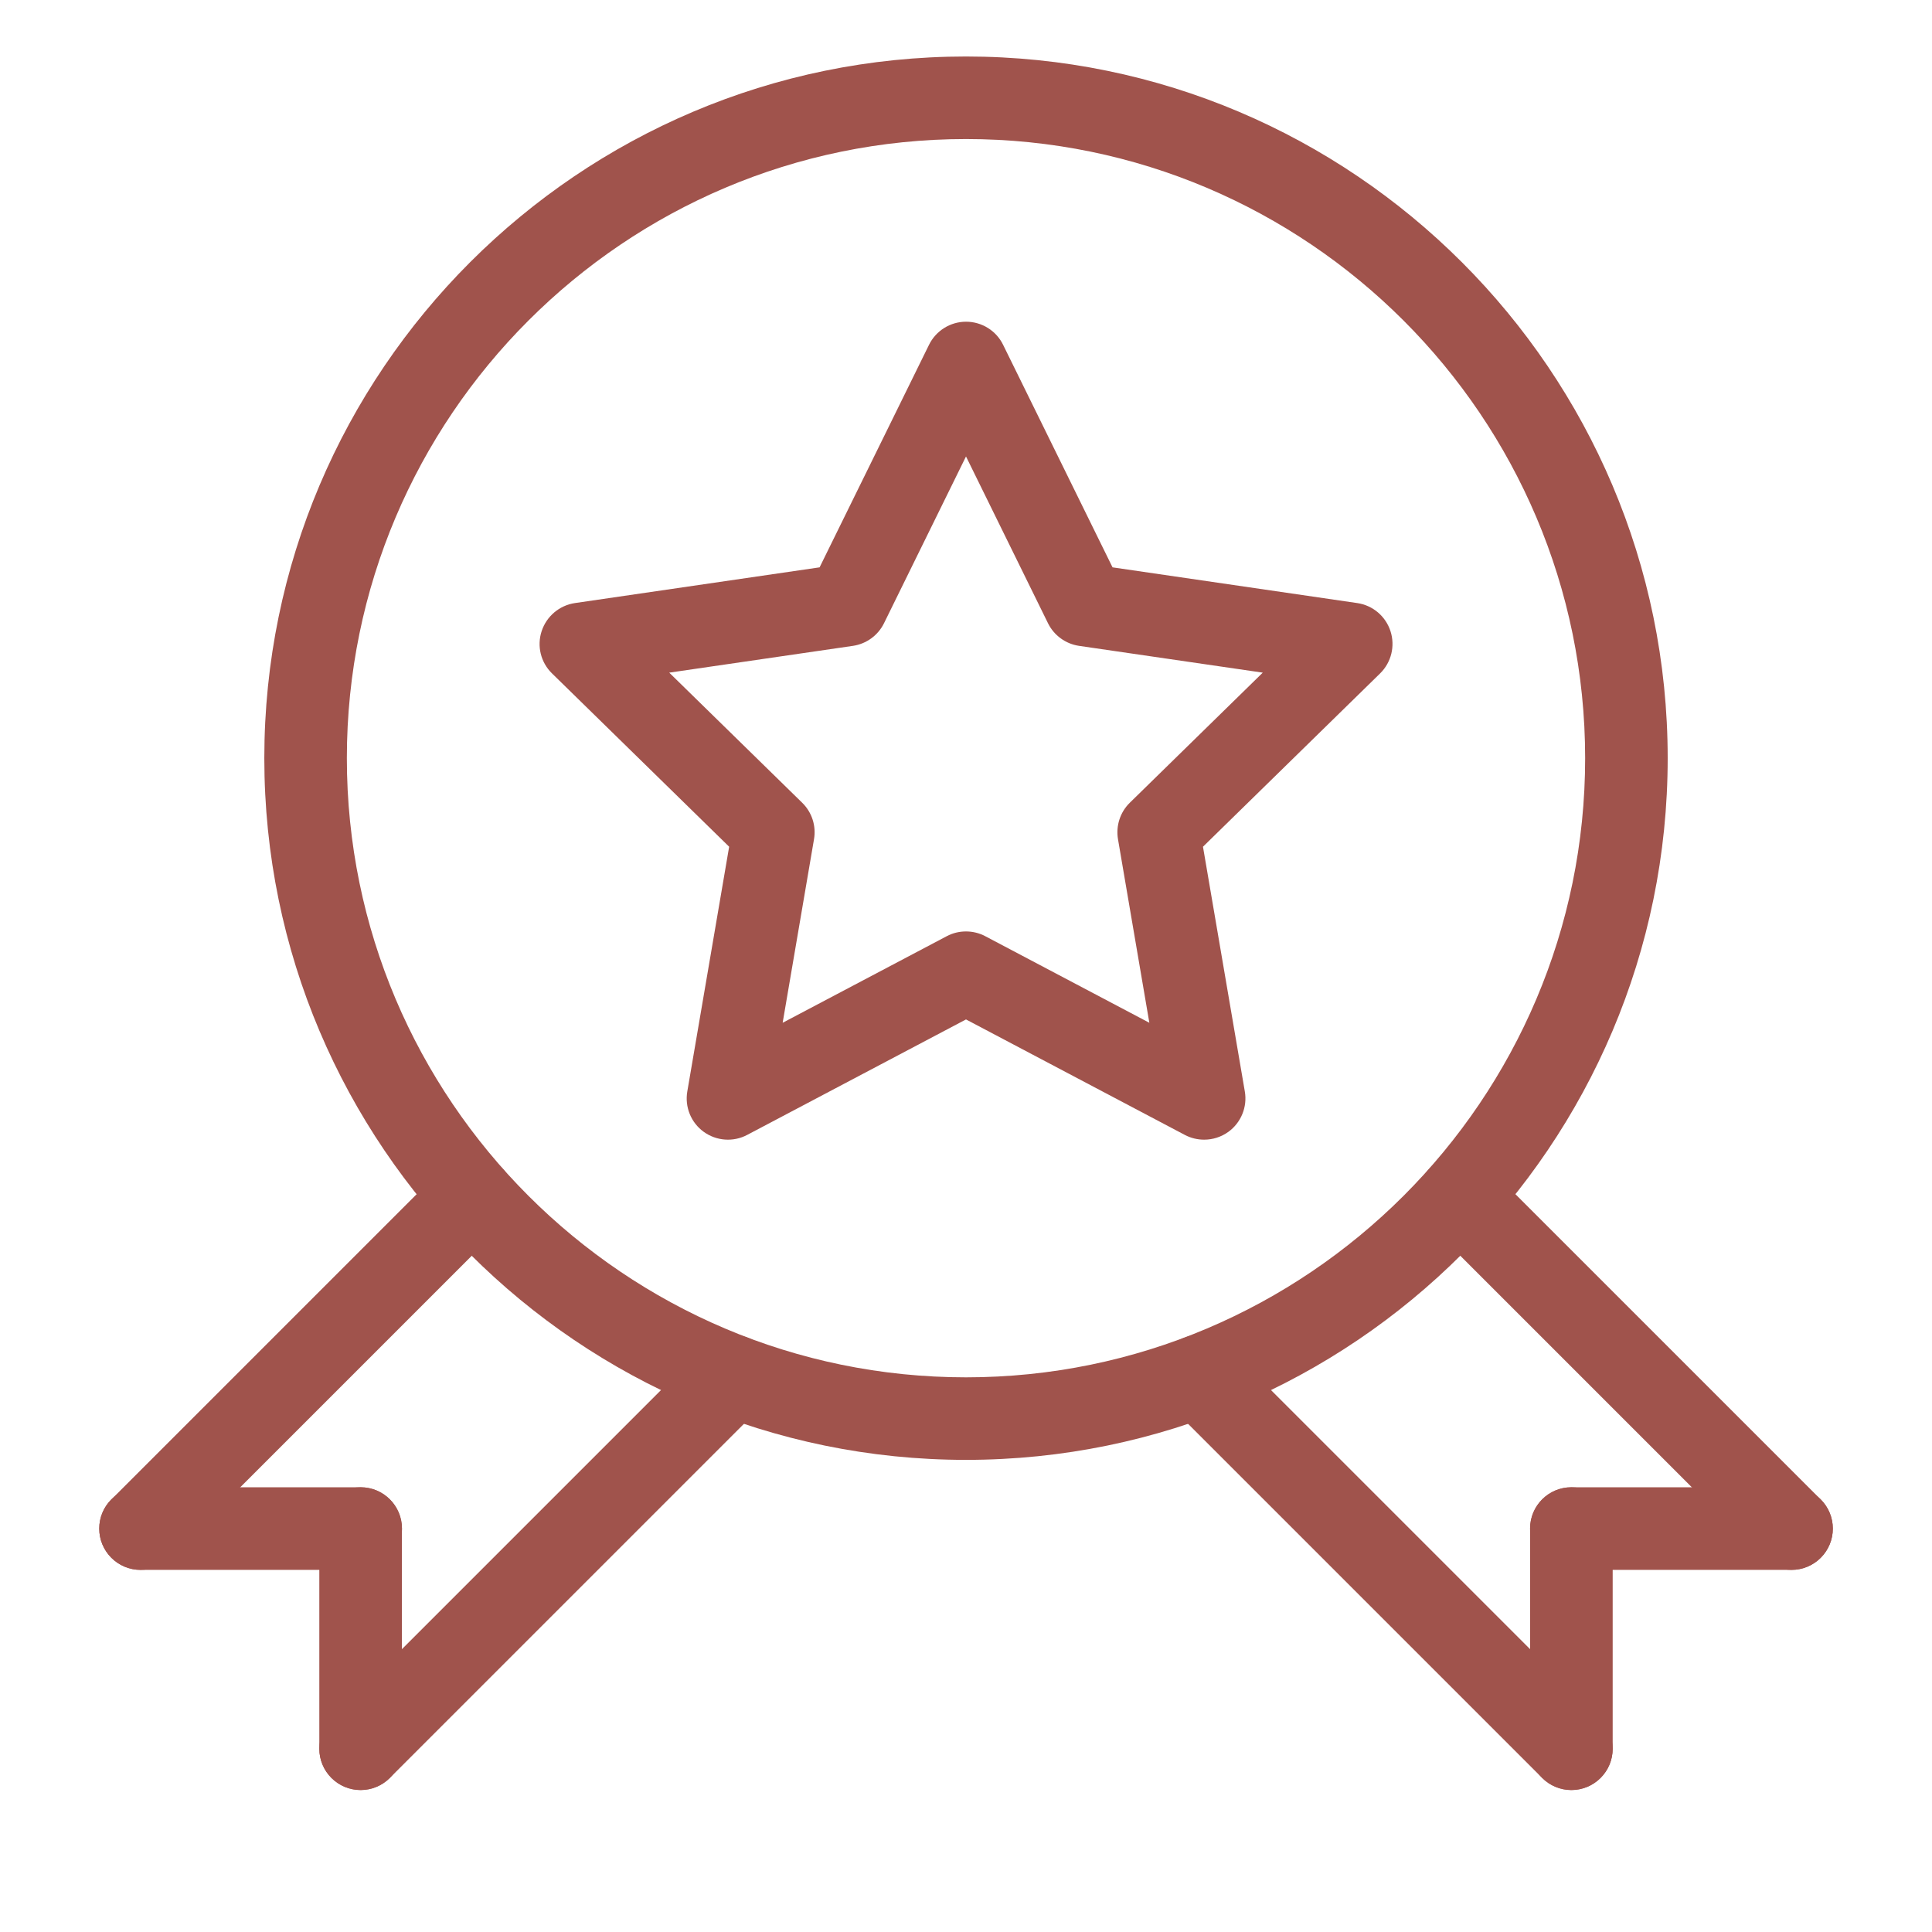
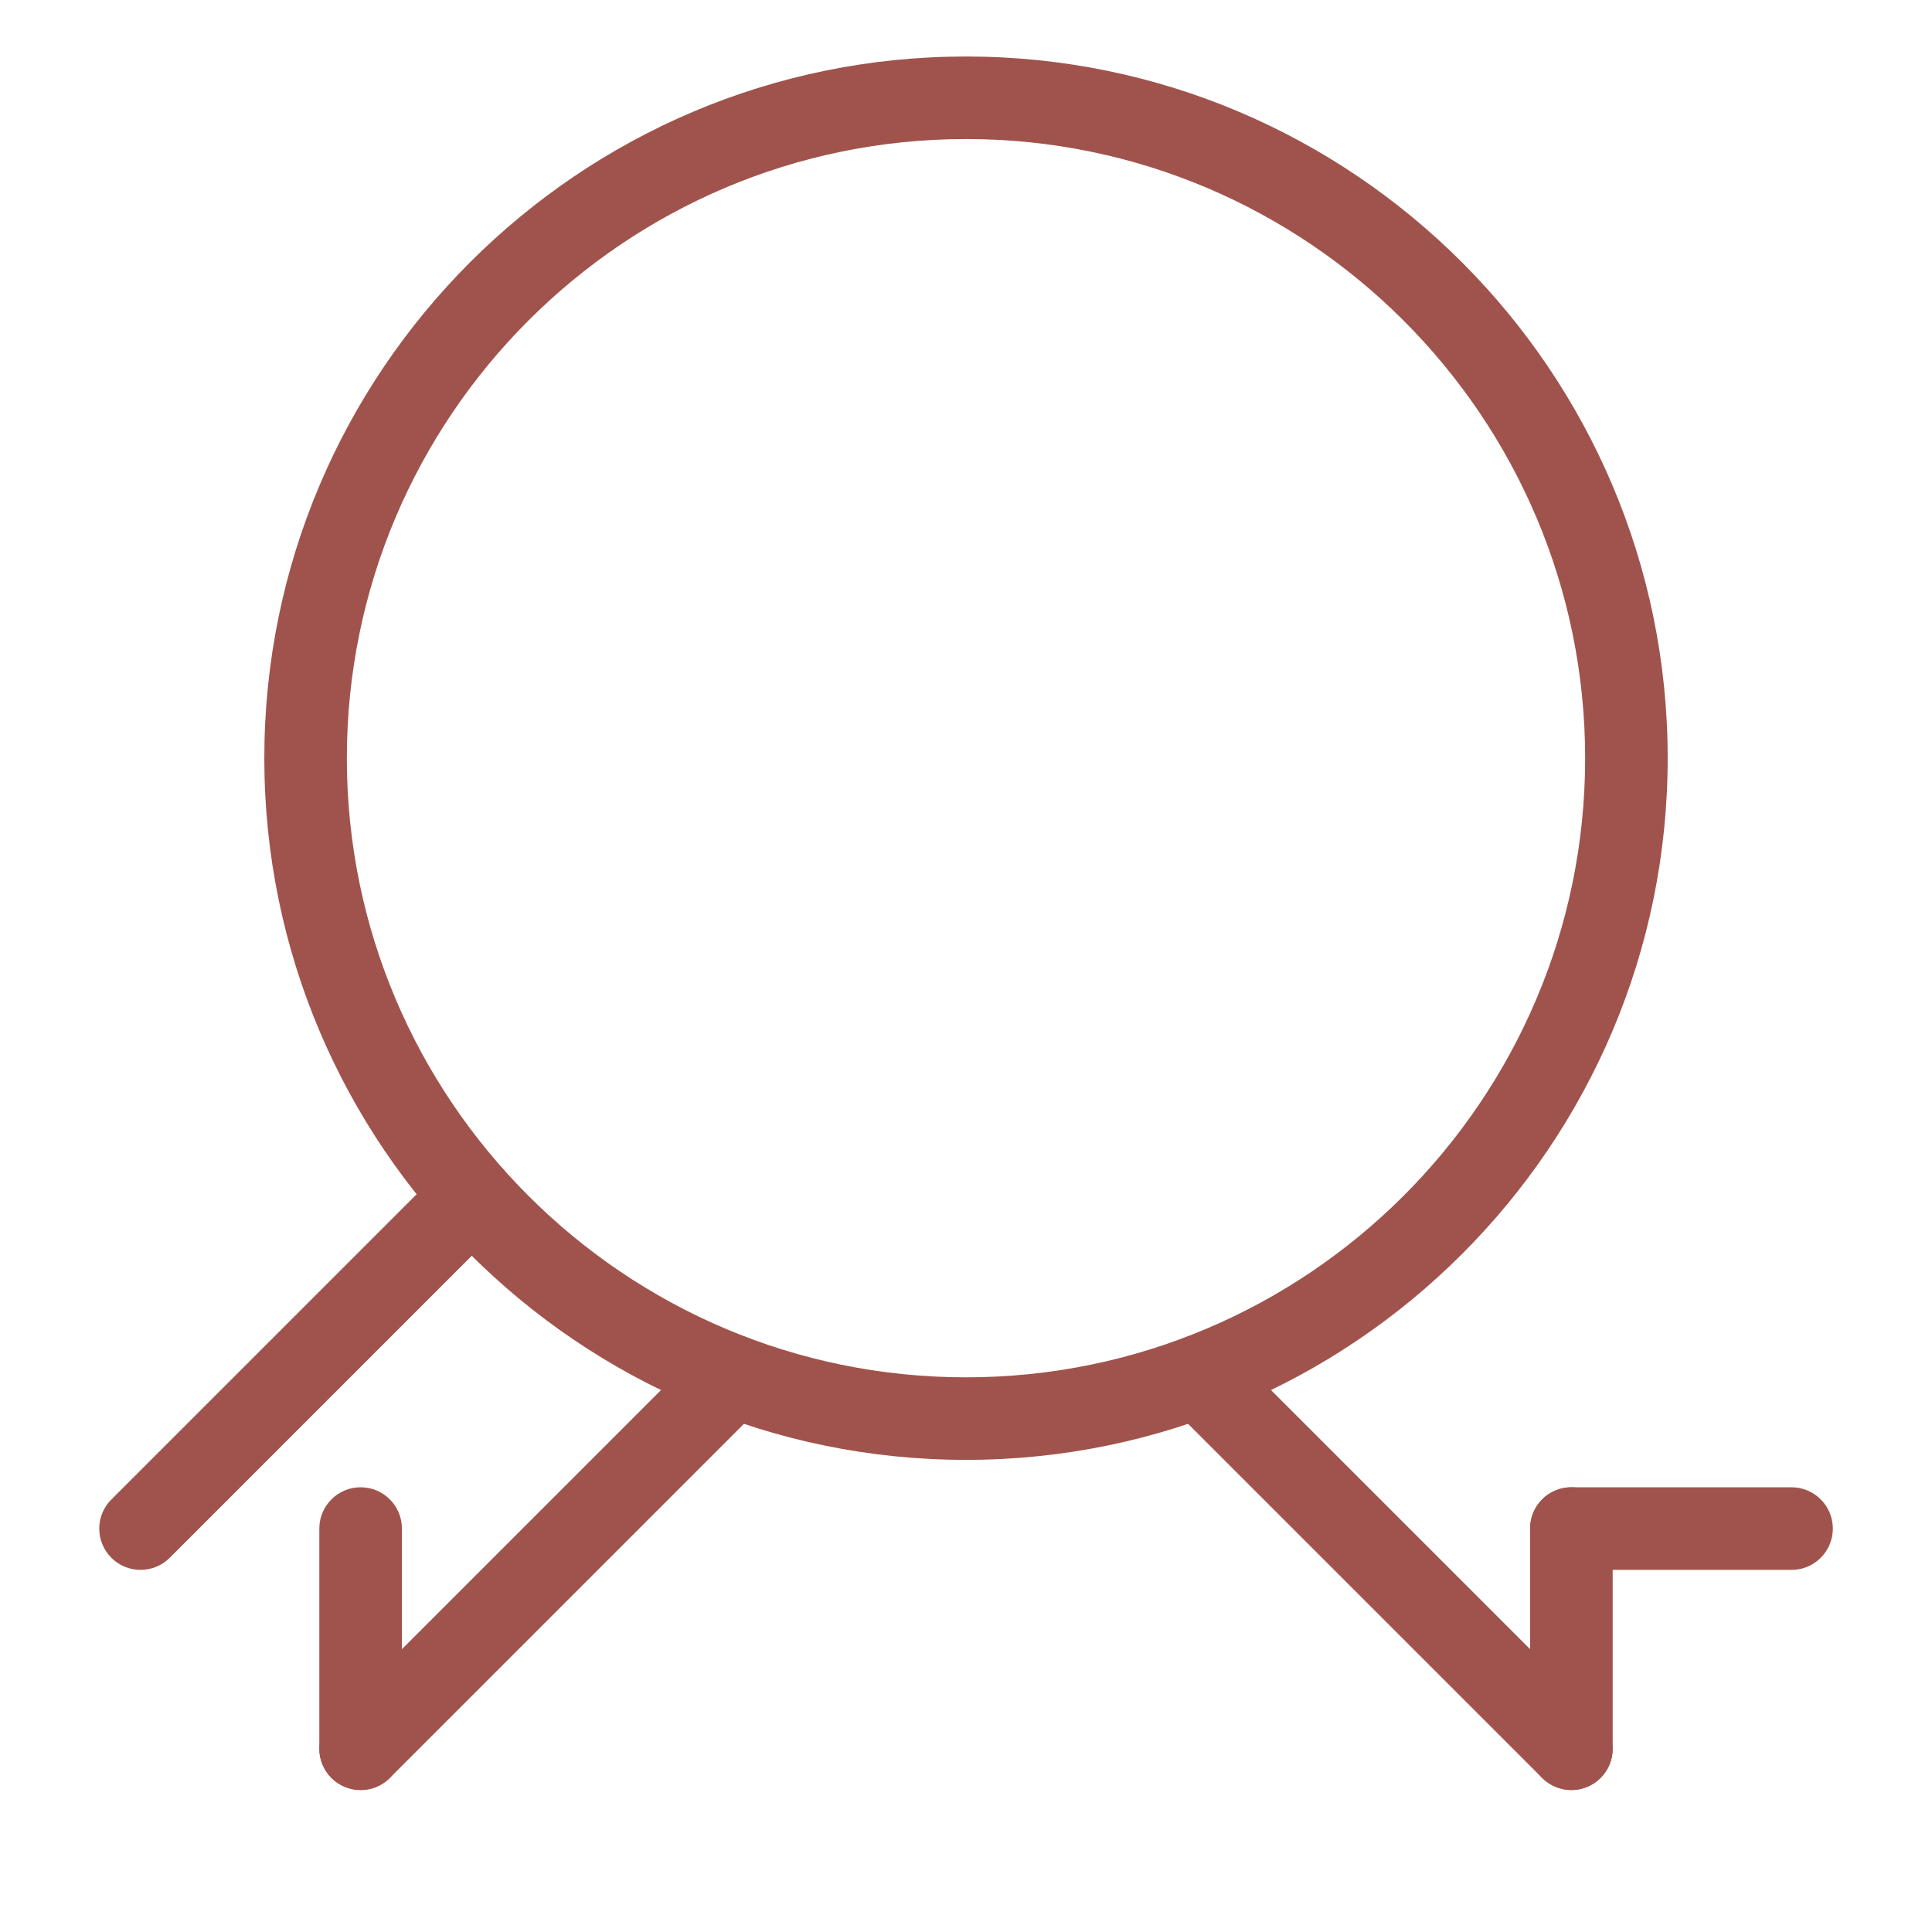
<svg xmlns="http://www.w3.org/2000/svg" id="Capa_1" data-name="Capa 1" viewBox="0 0 283.46 283.46">
  <defs>
    <style>
      .cls-1 {
        fill: #a0534c;
      }
    </style>
  </defs>
-   <path class="cls-1" d="M176.66,167.21c-.97,0-1.94-.23-2.83-.7l-32.1-16.94-32.1,16.94c-2.04,1.08-4.51.9-6.38-.45-1.87-1.35-2.8-3.65-2.41-5.92l6.14-35.91-25.99-25.43c-1.65-1.61-2.24-4.01-1.52-6.2s2.61-3.78,4.88-4.12l35.9-5.24,16.06-32.66c1.02-2.07,3.13-3.38,5.43-3.38s4.42,1.31,5.43,3.38l16.06,32.66,35.9,5.24c2.28.33,4.17,1.93,4.88,4.12.71,2.19.12,4.59-1.52,6.2l-25.99,25.43,6.14,35.91c.39,2.27-.55,4.57-2.41,5.92-1.06.76-2.3,1.15-3.55,1.15ZM141.73,136.66c.97,0,1.94.23,2.83.7l24.07,12.7-4.6-26.93c-.33-1.96.31-3.96,1.73-5.35l19.51-19.09-26.95-3.93c-1.97-.29-3.68-1.53-4.56-3.32l-12.03-24.47-12.03,24.47c-.88,1.79-2.59,3.03-4.56,3.32l-26.95,3.93,19.51,19.09c1.42,1.39,2.07,3.39,1.73,5.35l-4.6,26.93,24.07-12.7c.88-.47,1.85-.7,2.83-.7Z" />
  <path class="cls-1" d="M141.73,214.19c-56.77,0-102.95-46.18-102.95-102.95S84.97,8.29,141.73,8.29s102.95,46.18,102.95,102.95-46.18,102.95-102.95,102.95ZM141.73,20.4c-50.09,0-90.84,40.75-90.84,90.84s40.75,90.84,90.84,90.84,90.84-40.75,90.84-90.84S191.82,20.4,141.73,20.4Z" />
  <path class="cls-1" d="M52.91,262.63c-1.55,0-3.1-.59-4.28-1.77-2.37-2.37-2.37-6.2,0-8.56l54.65-54.65c2.37-2.36,6.2-2.36,8.56,0,2.37,2.37,2.37,6.2,0,8.56l-54.65,54.65c-1.18,1.18-2.73,1.77-4.28,1.77Z" />
  <path class="cls-1" d="M20.62,230.33c-1.55,0-3.1-.59-4.28-1.77-2.37-2.37-2.37-6.2,0-8.56l48.69-48.69c2.37-2.36,6.2-2.36,8.56,0,2.37,2.37,2.37,6.2,0,8.56l-48.69,48.69c-1.18,1.18-2.73,1.77-4.28,1.77Z" />
  <path class="cls-1" d="M52.91,262.63c-3.34,0-6.06-2.71-6.06-6.06v-32.3c0-3.34,2.71-6.06,6.06-6.06s6.06,2.71,6.06,6.06v32.3c0,3.34-2.71,6.06-6.06,6.06Z" />
-   <path class="cls-1" d="M52.91,230.33H20.62c-3.34,0-6.06-2.71-6.06-6.06s2.71-6.06,6.06-6.06h32.3c3.34,0,6.06,2.71,6.06,6.06s-2.71,6.06-6.06,6.06Z" />
  <path class="cls-1" d="M230.55,262.63c-1.55,0-3.1-.59-4.28-1.77l-54.65-54.65c-2.37-2.37-2.37-6.2,0-8.56,2.37-2.36,6.2-2.36,8.56,0l54.65,54.65c2.37,2.37,2.37,6.2,0,8.56-1.18,1.18-2.73,1.77-4.28,1.77Z" />
-   <path class="cls-1" d="M262.85,230.33c-1.55,0-3.1-.59-4.28-1.77l-48.69-48.69c-2.37-2.37-2.37-6.2,0-8.56,2.36-2.36,6.2-2.36,8.56,0l48.69,48.69c2.37,2.37,2.37,6.2,0,8.56-1.18,1.18-2.73,1.77-4.28,1.77Z" />
  <path class="cls-1" d="M230.55,262.63c-3.34,0-6.06-2.71-6.06-6.06v-32.3c0-3.34,2.71-6.06,6.06-6.06s6.06,2.71,6.06,6.06v32.3c0,3.34-2.71,6.06-6.06,6.06Z" />
  <path class="cls-1" d="M262.85,230.33h-32.3c-3.34,0-6.06-2.71-6.06-6.06s2.71-6.06,6.06-6.06h32.3c3.34,0,6.06,2.71,6.06,6.06s-2.71,6.06-6.06,6.06Z" />
</svg>